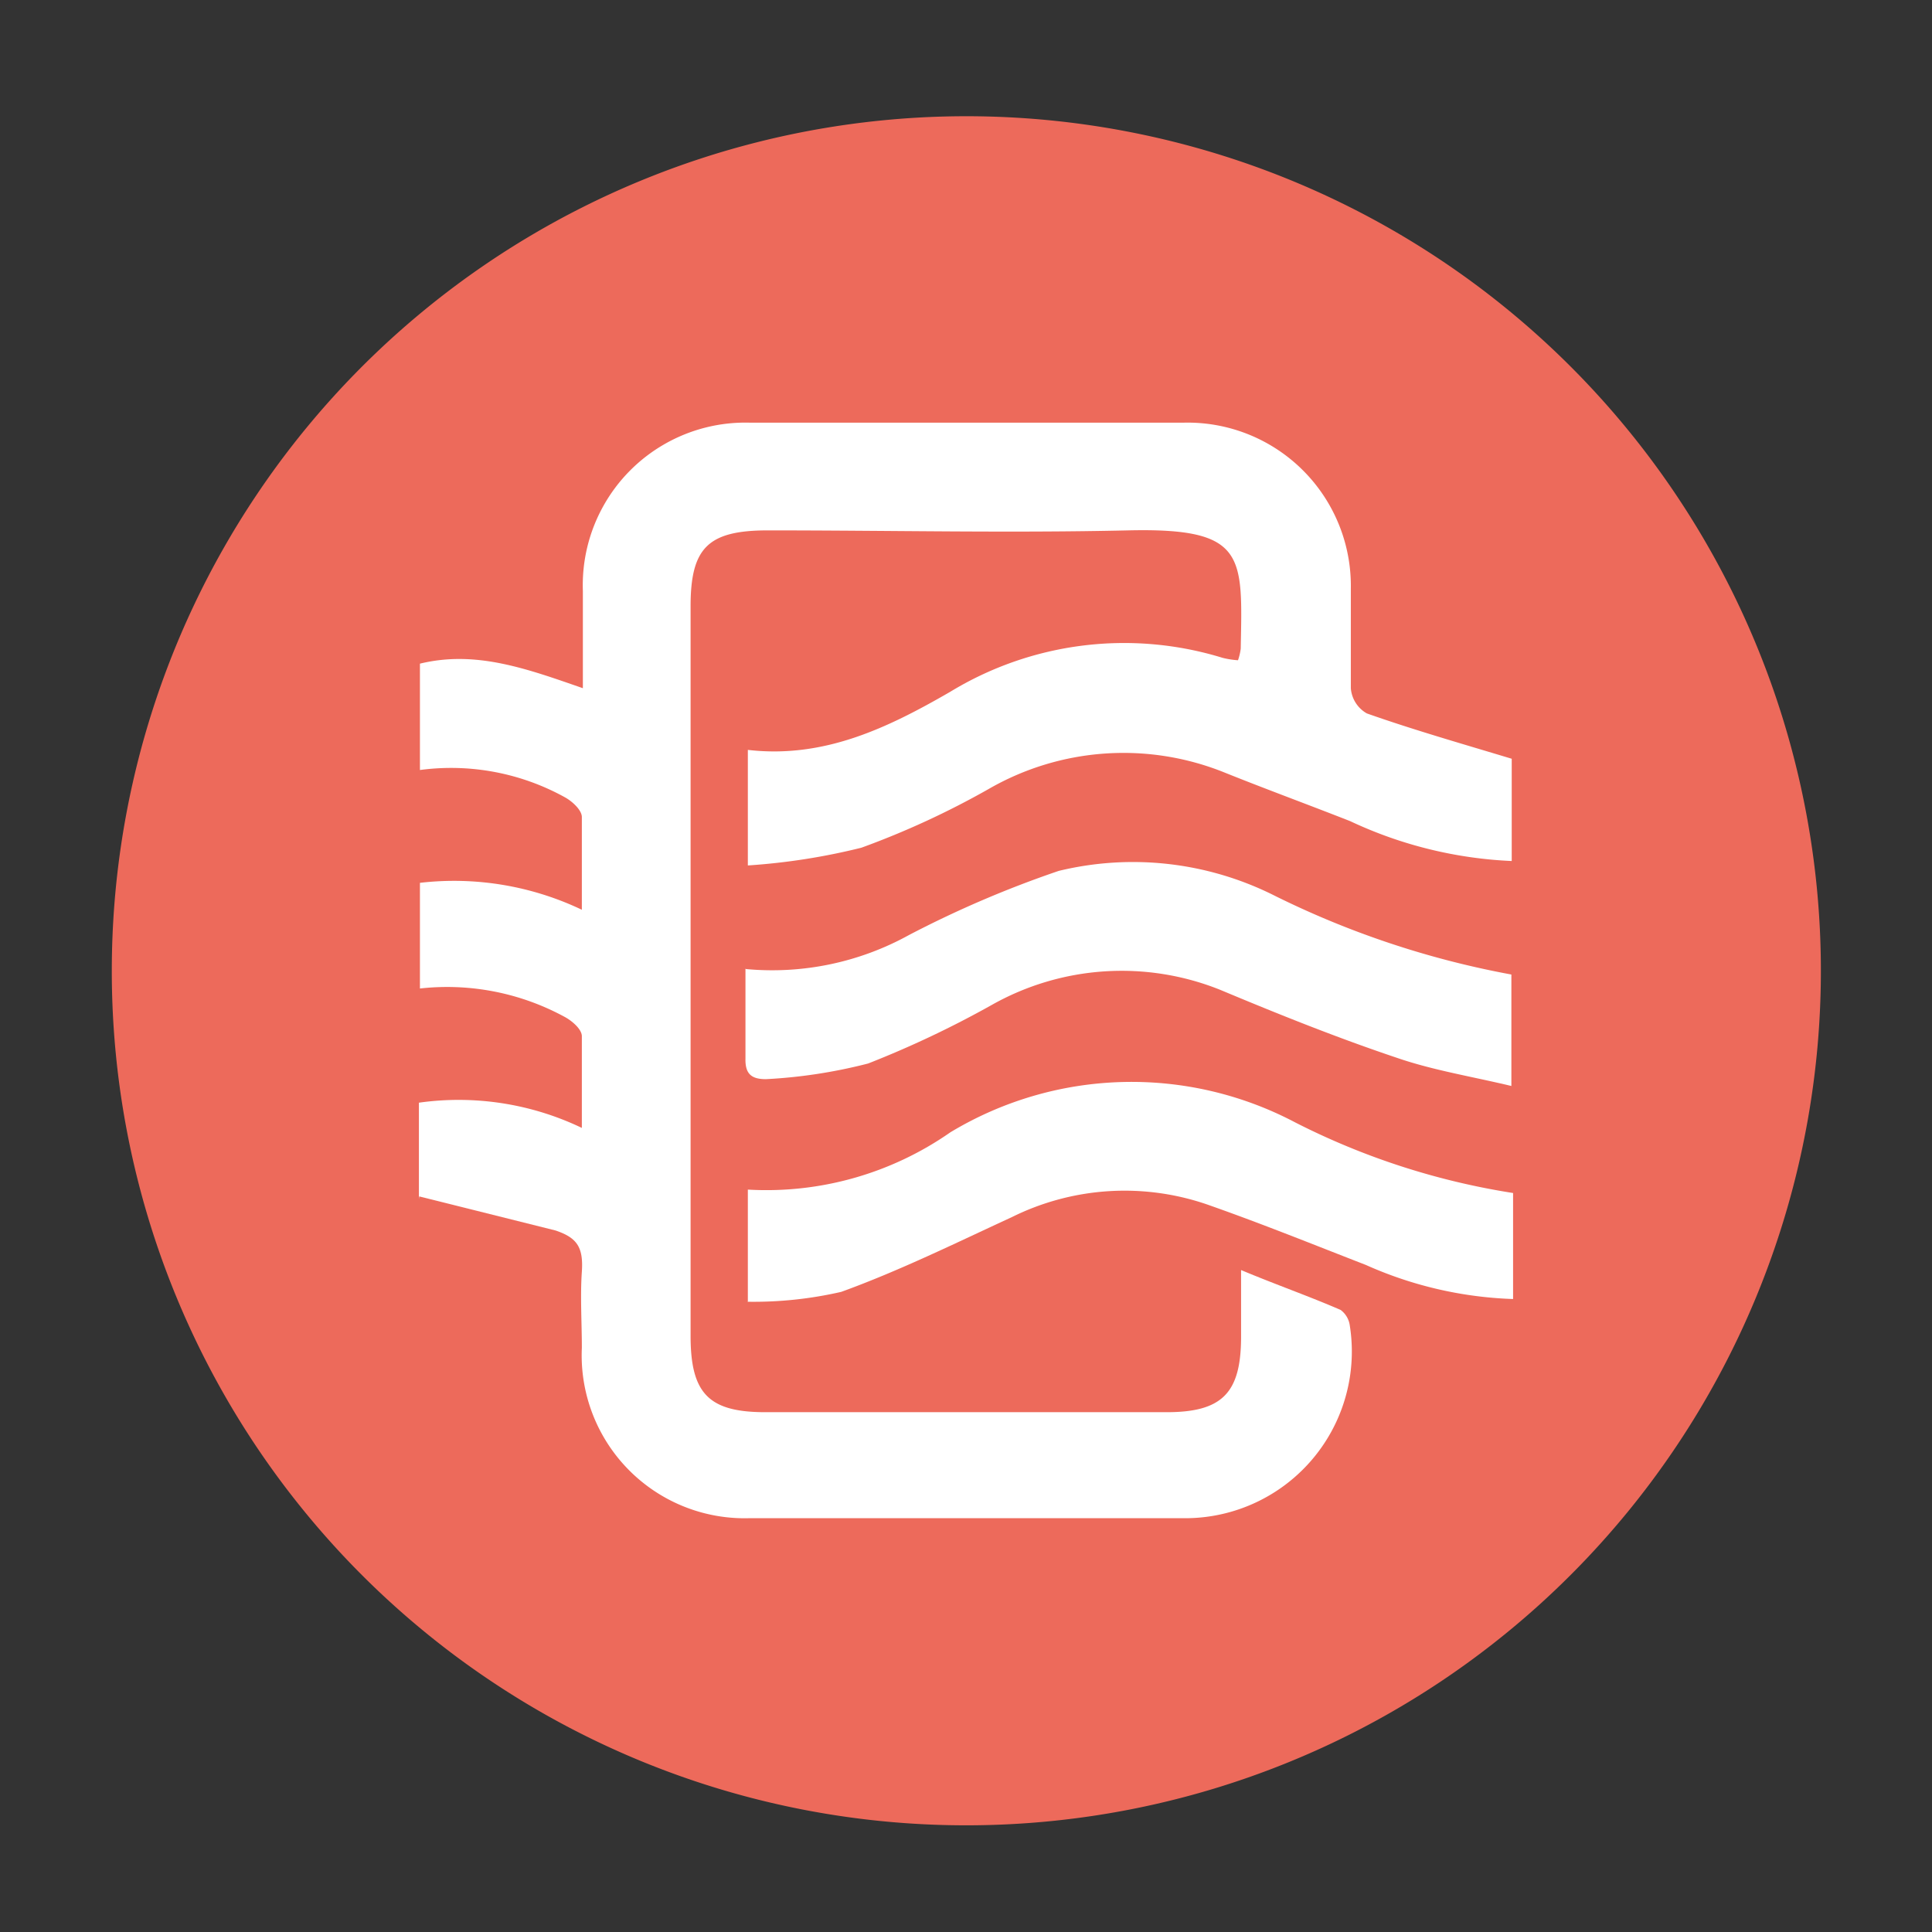
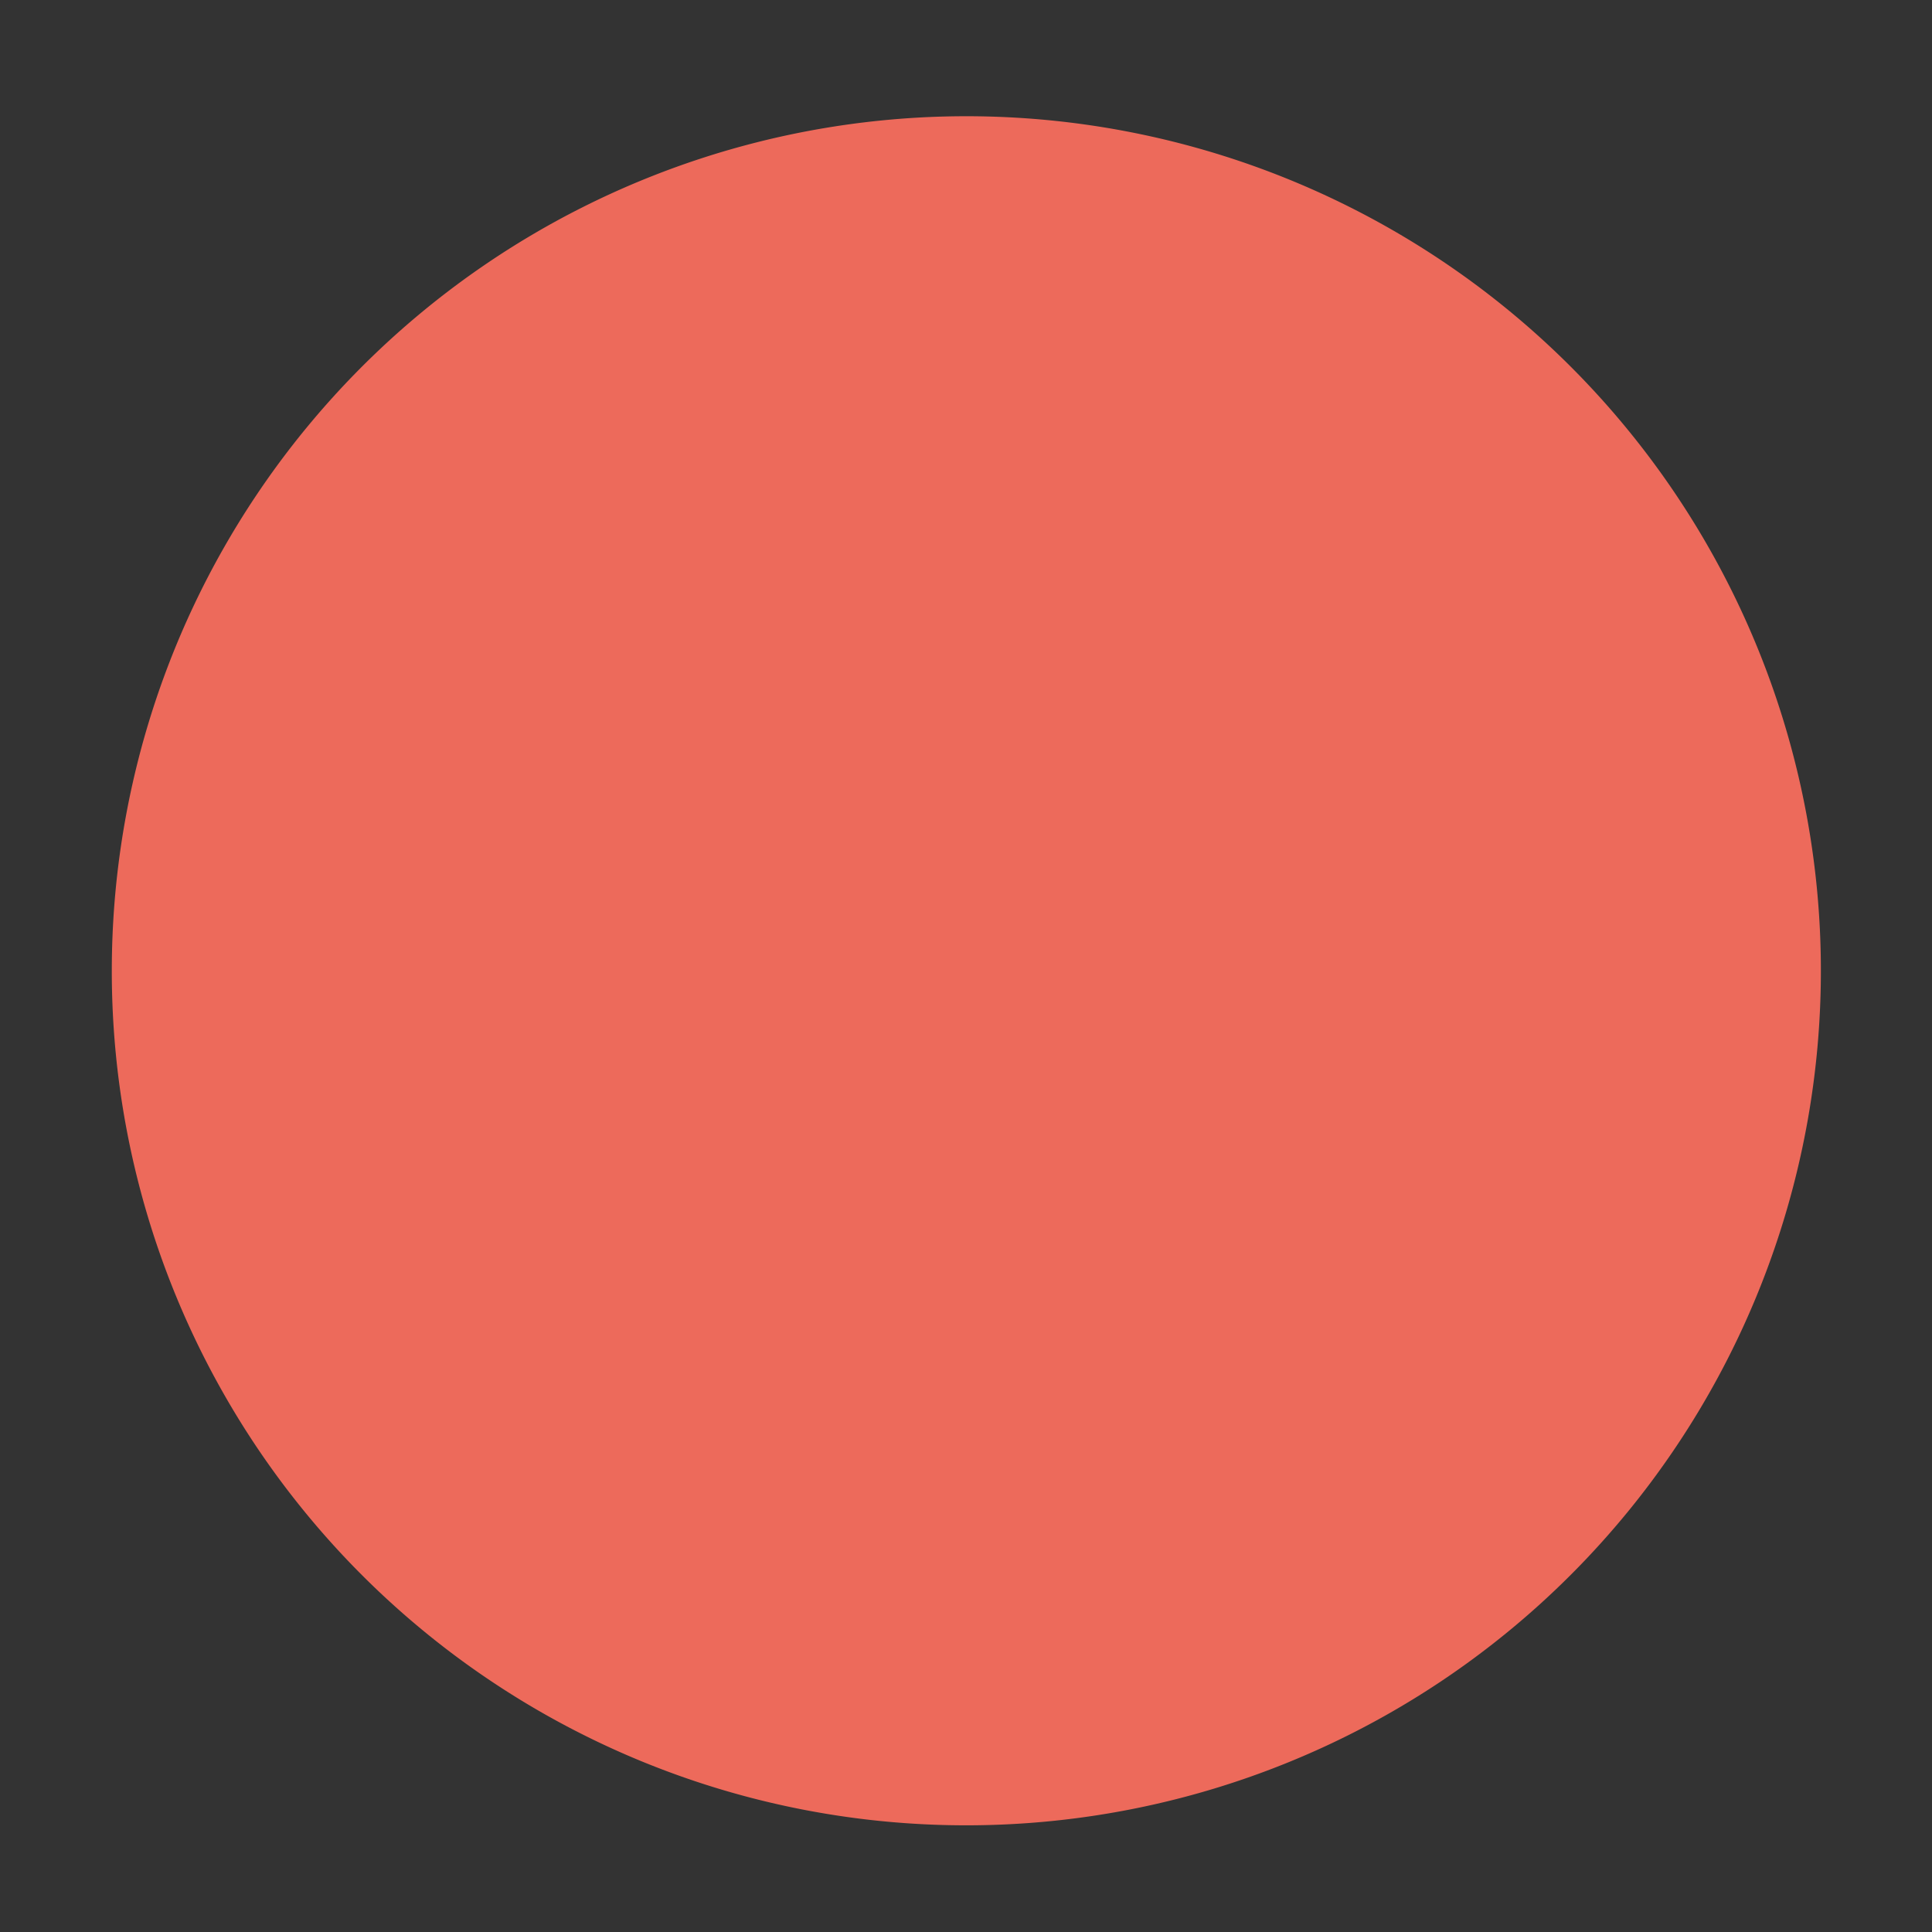
<svg xmlns="http://www.w3.org/2000/svg" id="Layer_1" data-name="Layer 1" viewBox="0 0 56.68 56.68">
  <rect x="0" y="0" width="56.68" height="56.68" fill="#333333" stroke="none" />
  <defs>
    <style>.cls-1{fill:#ed6a5b;}.cls-2{fill:#fff;}</style>
  </defs>
  <title>Icons</title>
  <path class="cls-1" d="M28.34,53.55A25.07,25.07,0,1,0,3.28,28.48,25.06,25.06,0,0,0,28.34,53.55" />
-   <path class="cls-2" d="M12.29,35.18V32.35a8.36,8.36,0,0,1,4.78.74c0-1,0-1.83,0-2.69,0-.21-.3-.46-.51-.57A7.21,7.21,0,0,0,12.32,29v-3.1a8.71,8.71,0,0,1,4.75.79c0-1,0-1.84,0-2.72,0-.2-.27-.45-.48-.57a6.9,6.9,0,0,0-4.27-.81V19.47c1.64-.4,3.14.15,4.78.72V17.34A4.77,4.77,0,0,1,22,12.4q6.36,0,12.72,0a4.79,4.79,0,0,1,4.91,4.87c0,1,0,1.95,0,2.92a.93.93,0,0,0,.47.74c1.36.48,2.76.88,4.25,1.33v3a12.39,12.39,0,0,1-4.74-1.17c-1.22-.48-2.45-.93-3.67-1.42a7.92,7.92,0,0,0-6.94.48,24.59,24.59,0,0,1-3.73,1.72,18.86,18.86,0,0,1-3.33.52V22c2.24.26,4.11-.65,5.93-1.7a9.81,9.81,0,0,1,8-1,2.51,2.51,0,0,0,.45.07,1.65,1.65,0,0,0,.08-.34c.05-2.73.17-3.55-3.3-3.47s-7,0-10.57,0c-1.76,0-2.27.51-2.27,2.23q0,10.71,0,21.4c0,1.69.53,2.24,2.19,2.24H34.23c1.62,0,2.17-.56,2.18-2.17,0-.6,0-1.19,0-2,1,.42,2,.77,2.92,1.17a.68.68,0,0,1,.27.46,4.89,4.89,0,0,1-4.9,5.65q-6.36,0-12.72,0a4.78,4.78,0,0,1-4.91-5c0-.75-.05-1.5,0-2.23s-.15-1-.77-1.21l-4-1" />
-   <path class="cls-2" d="M21.89,28.43a8.3,8.3,0,0,0,4.78-1,31.17,31.17,0,0,1,4.39-1.88,9.24,9.24,0,0,1,6.28.7,26.38,26.38,0,0,0,7,2.34v3.27c-1.17-.28-2.29-.46-3.34-.82-1.76-.59-3.48-1.28-5.2-2a7.76,7.76,0,0,0-6.7.44,29.33,29.33,0,0,1-3.63,1.72,15.07,15.07,0,0,1-3,.46c-.42,0-.61-.15-.6-.6,0-.86,0-1.71,0-2.64" />
-   <path class="cls-2" d="M21.94,38.18V34.9a9.43,9.43,0,0,0,5.94-1.68A10.29,10.29,0,0,1,38,32.93,21.33,21.33,0,0,0,44.39,35v3.11a11.49,11.49,0,0,1-4.32-1c-1.52-.59-3-1.19-4.56-1.74a7.44,7.44,0,0,0-5.83.34c-1.65.76-3.29,1.57-5,2.19a11.49,11.49,0,0,1-2.75.29" />
</svg>